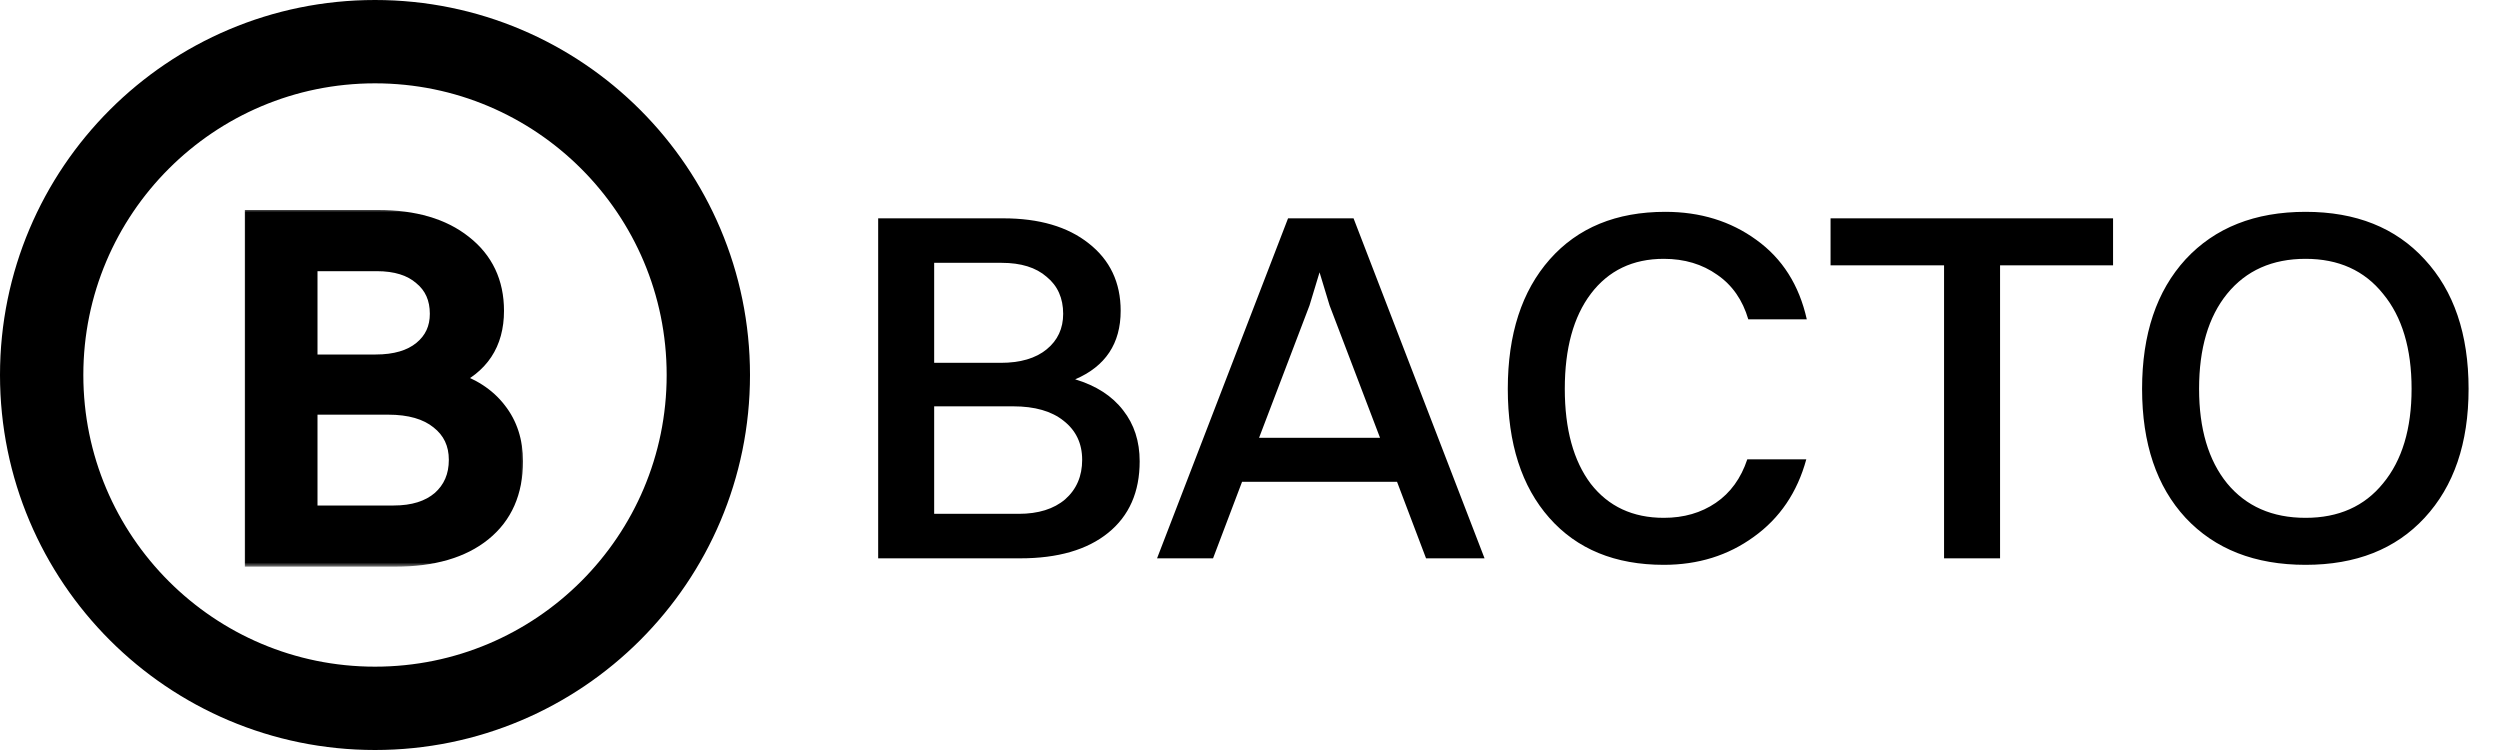
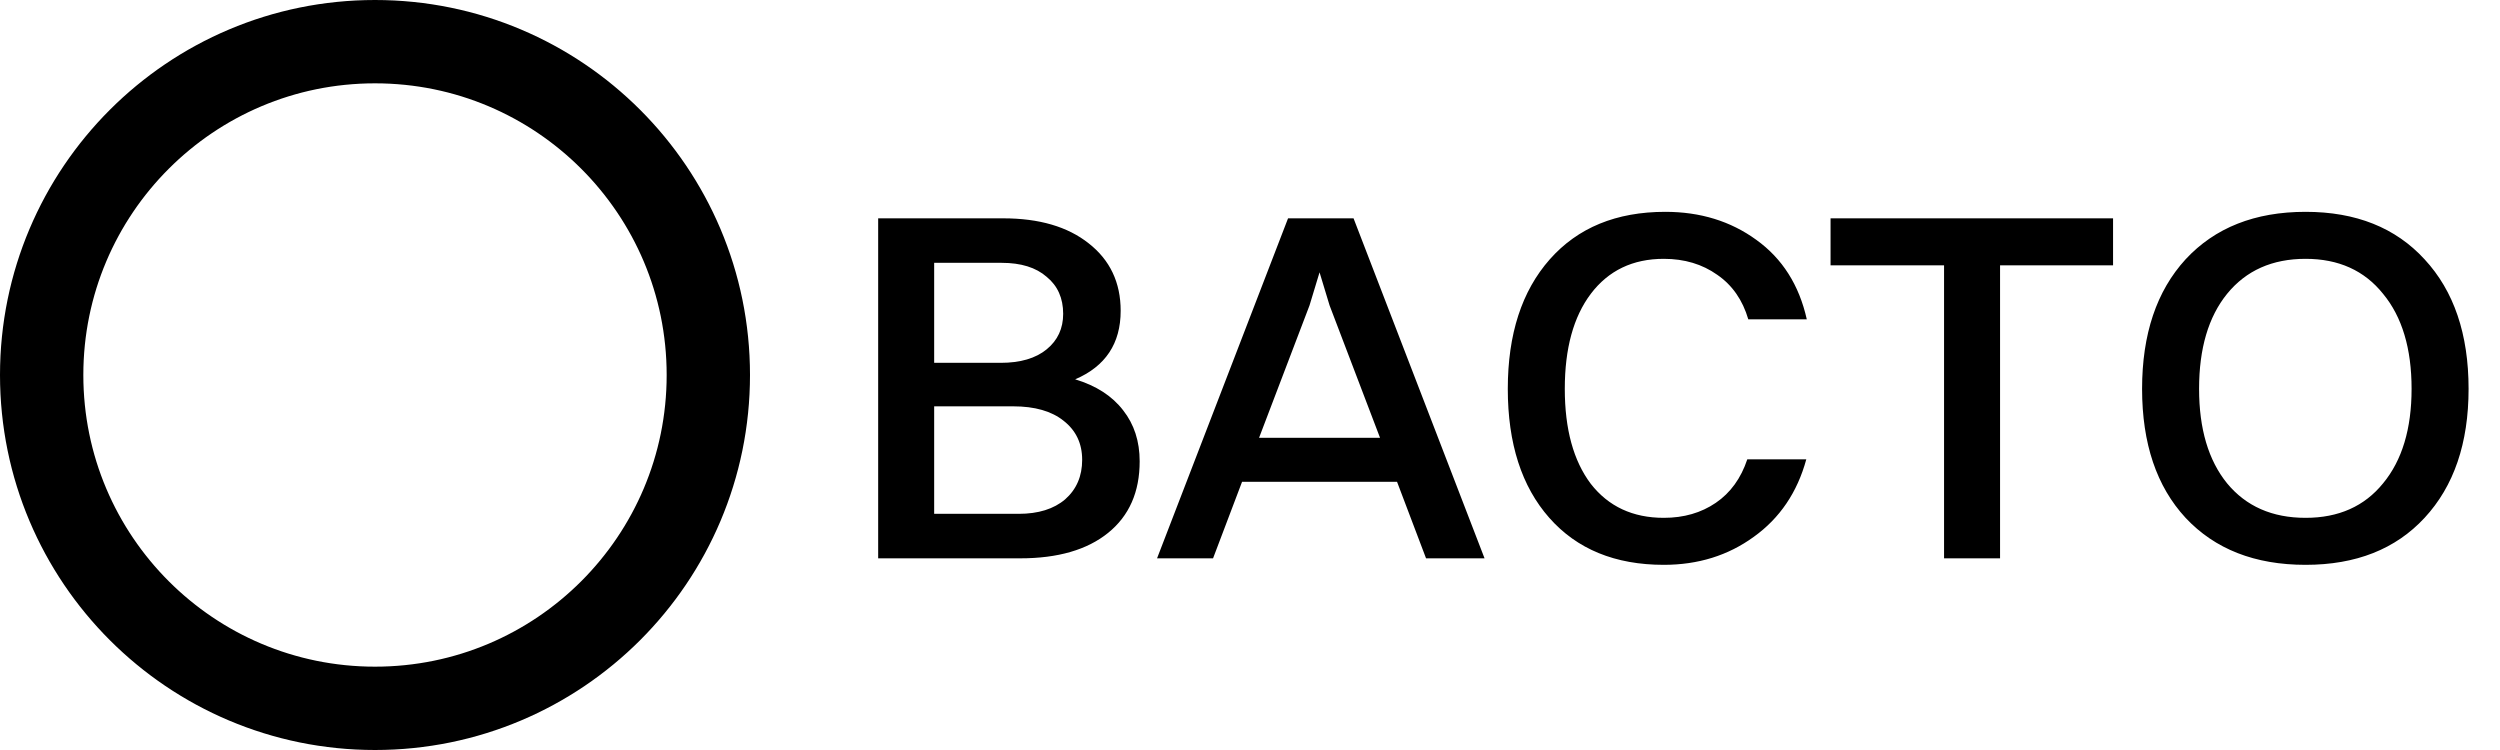
<svg xmlns="http://www.w3.org/2000/svg" width="300" height="90" viewBox="0 0 300 90" fill="none">
  <path d="M105.38 67V26.2H120.38C124.7 26.2 128.12 27.2 130.64 29.2C133.2 31.2 134.48 33.9 134.48 37.3C134.48 41.22 132.66 43.96 129.02 45.52C131.54 46.28 133.46 47.52 134.78 49.24C136.1 50.92 136.76 52.96 136.76 55.36C136.76 59.04 135.5 61.9 132.98 63.94C130.46 65.98 126.94 67 122.42 67H105.38ZM120.2 31.54H112.1V43.54H120.08C122.44 43.54 124.28 43 125.6 41.92C126.92 40.84 127.58 39.42 127.58 37.66C127.58 35.78 126.92 34.3 125.6 33.22C124.32 32.1 122.52 31.54 120.2 31.54ZM121.58 48.76H112.1V61.66H122.24C124.6 61.66 126.46 61.08 127.82 59.92C129.18 58.72 129.86 57.14 129.86 55.18C129.86 53.22 129.12 51.66 127.64 50.5C126.2 49.34 124.18 48.76 121.58 48.76ZM171.126 67L167.646 57.82H149.046L145.566 67H138.846L154.566 26.2H162.426L178.146 67H171.126ZM157.146 36.64L151.086 52.54H165.606L159.546 36.64L158.346 32.68L157.146 36.64ZM216.815 38.32H209.795C209.115 36 207.875 34.22 206.075 32.98C204.275 31.7 202.135 31.06 199.655 31.06C195.935 31.06 193.015 32.46 190.895 35.26C188.815 38.02 187.775 41.82 187.775 46.66C187.775 51.5 188.815 55.3 190.895 58.06C193.015 60.78 195.935 62.14 199.655 62.14C202.055 62.14 204.135 61.54 205.895 60.34C207.655 59.14 208.915 57.4 209.675 55.12H216.755C215.675 59.08 213.575 62.18 210.455 64.42C207.375 66.66 203.775 67.78 199.655 67.78C193.815 67.78 189.235 65.9 185.915 62.14C182.595 58.38 180.935 53.22 180.935 46.66C180.935 40.1 182.615 34.92 185.975 31.12C189.335 27.32 193.955 25.42 199.835 25.42C204.035 25.42 207.675 26.54 210.755 28.78C213.875 31.02 215.895 34.2 216.815 38.32ZM233.287 67V31.84H219.667V26.2H253.567V31.84H240.007V67H233.287ZM276.67 67.78C270.59 67.78 265.79 65.9 262.27 62.14C258.79 58.38 257.05 53.22 257.05 46.66C257.05 40.1 258.79 34.92 262.27 31.12C265.79 27.32 270.59 25.42 276.67 25.42C282.71 25.42 287.47 27.32 290.95 31.12C294.47 34.92 296.23 40.1 296.23 46.66C296.23 53.18 294.47 58.34 290.95 62.14C287.47 65.9 282.71 67.78 276.67 67.78ZM276.67 62.14C280.63 62.14 283.73 60.76 285.97 58C288.25 55.24 289.39 51.46 289.39 46.66C289.39 41.82 288.25 38.02 285.97 35.26C283.73 32.46 280.63 31.06 276.67 31.06C272.67 31.06 269.53 32.46 267.25 35.26C265.01 38.02 263.89 41.82 263.89 46.66C263.89 51.46 265.01 55.24 267.25 58C269.53 60.76 272.67 62.14 276.67 62.14Z" fill="black" />
  <mask id="path-2-outside-1_194_118" maskUnits="userSpaceOnUse" x="29" y="25" width="34" height="43" fill="black">
    <rect fill="white" x="29" y="25" width="34" height="43" />
-     <path d="M30.38 67V26.2H45.38C49.7 26.2 53.12 27.2 55.64 29.2C58.2 31.2 59.48 33.9 59.48 37.3C59.48 41.22 57.66 43.96 54.02 45.52C56.54 46.28 58.46 47.52 59.78 49.24C61.1 50.92 61.76 52.96 61.76 55.36C61.76 59.04 60.5 61.9 57.98 63.94C55.46 65.98 51.94 67 47.42 67H30.38ZM45.2 31.54H37.1V43.54H45.08C47.44 43.54 49.28 43 50.6 41.92C51.92 40.84 52.58 39.42 52.58 37.66C52.58 35.78 51.92 34.3 50.6 33.22C49.32 32.1 47.52 31.54 45.2 31.54ZM46.58 48.76H37.1V61.66H47.24C49.6 61.66 51.46 61.08 52.82 59.92C54.18 58.72 54.86 57.14 54.86 55.18C54.86 53.22 54.12 51.66 52.64 50.5C51.2 49.34 49.18 48.76 46.58 48.76Z" />
  </mask>
-   <path d="M30.38 67V26.2H45.38C49.7 26.2 53.12 27.2 55.64 29.2C58.2 31.2 59.48 33.9 59.48 37.3C59.48 41.22 57.66 43.96 54.02 45.52C56.54 46.28 58.46 47.52 59.78 49.24C61.1 50.92 61.76 52.96 61.76 55.36C61.76 59.04 60.5 61.9 57.98 63.94C55.46 65.98 51.94 67 47.42 67H30.38ZM45.2 31.54H37.1V43.54H45.08C47.44 43.54 49.28 43 50.6 41.92C51.92 40.84 52.58 39.42 52.58 37.66C52.58 35.78 51.92 34.3 50.6 33.22C49.32 32.1 47.52 31.54 45.2 31.54ZM46.58 48.76H37.1V61.66H47.24C49.6 61.66 51.46 61.08 52.82 59.92C54.18 58.72 54.86 57.14 54.86 55.18C54.86 53.22 54.12 51.66 52.64 50.5C51.2 49.34 49.18 48.76 46.58 48.76Z" fill="black" />
-   <path d="M30.38 67H29.38V68H30.38V67ZM30.38 26.2V25.2H29.38V26.2H30.38ZM55.64 29.2L55.018 29.983L55.024 29.988L55.64 29.2ZM54.02 45.52L53.626 44.601L51.099 45.684L53.731 46.477L54.02 45.52ZM59.78 49.24L58.987 49.849L58.994 49.858L59.78 49.24ZM57.98 63.94L58.609 64.717H58.609L57.98 63.94ZM37.1 31.54V30.54H36.1V31.54H37.1ZM37.1 43.54H36.1V44.54H37.1V43.54ZM50.6 41.92L51.233 42.694L51.233 42.694L50.6 41.92ZM50.6 33.22L49.941 33.973L49.954 33.983L49.967 33.994L50.6 33.22ZM37.1 48.76V47.76H36.1V48.76H37.1ZM37.1 61.66H36.1V62.66H37.1V61.66ZM52.82 59.92L53.469 60.681L53.475 60.675L53.482 60.67L52.82 59.92ZM52.64 50.5L52.013 51.279L52.023 51.287L52.64 50.5ZM30.38 67H31.38V26.2H30.38H29.38V67H30.38ZM30.38 26.2V27.2H45.38V26.2V25.2H30.38V26.2ZM45.38 26.2V27.2C49.551 27.2 52.727 28.165 55.018 29.983L55.64 29.2L56.262 28.417C53.513 26.235 49.849 25.2 45.38 25.2V26.2ZM55.64 29.2L55.024 29.988C57.329 31.788 58.48 34.191 58.48 37.3H59.48H60.48C60.48 33.609 59.071 30.611 56.256 28.412L55.64 29.2ZM59.48 37.3H58.48C58.48 39.102 58.064 40.565 57.282 41.742C56.5 42.919 55.304 43.882 53.626 44.601L54.02 45.52L54.414 46.439C56.376 45.598 57.91 44.411 58.948 42.848C59.986 41.285 60.48 39.419 60.48 37.3H59.48ZM54.02 45.52L53.731 46.477C56.094 47.19 57.819 48.328 58.987 49.849L59.78 49.24L60.573 48.631C59.1 46.712 56.986 45.37 54.309 44.563L54.02 45.52ZM59.78 49.24L58.994 49.858C60.158 51.34 60.76 53.155 60.76 55.36H61.76H62.76C62.76 52.765 62.042 50.5 60.566 48.622L59.78 49.24ZM61.76 55.36H60.76C60.76 58.784 59.603 61.34 57.351 63.163L57.98 63.94L58.609 64.717C61.397 62.46 62.76 59.296 62.76 55.36H61.76ZM57.98 63.94L57.351 63.163C55.068 65.011 51.8 66 47.42 66V67V68C52.08 68 55.852 66.949 58.609 64.717L57.98 63.94ZM47.42 67V66H30.38V67V68H47.42V67ZM45.2 31.54V30.54H37.1V31.54V32.54H45.2V31.54ZM37.1 31.54H36.1V43.54H37.1H38.1V31.54H37.1ZM37.1 43.54V44.54H45.08V43.54V42.54H37.1V43.54ZM45.08 43.54V44.54C47.583 44.54 49.677 43.967 51.233 42.694L50.6 41.92L49.967 41.146C48.883 42.033 47.297 42.54 45.08 42.54V43.54ZM50.6 41.92L51.233 42.694C52.794 41.417 53.58 39.709 53.58 37.66H52.58H51.58C51.58 39.131 51.046 40.263 49.967 41.146L50.6 41.92ZM52.58 37.66H53.58C53.58 35.515 52.811 33.737 51.233 32.446L50.6 33.22L49.967 33.994C51.029 34.863 51.58 36.045 51.58 37.66H52.58ZM50.6 33.22L51.258 32.467C49.739 31.138 47.674 30.54 45.2 30.54V31.54V32.54C47.366 32.54 48.901 33.062 49.941 33.973L50.6 33.22ZM46.58 48.76V47.76H37.1V48.76V49.76H46.58V48.76ZM37.1 48.76H36.1V61.66H37.1H38.1V48.76H37.1ZM37.1 61.66V62.66H47.24V61.66V60.66H37.1V61.66ZM47.24 61.66V62.66C49.761 62.66 51.877 62.039 53.469 60.681L52.82 59.92L52.171 59.159C51.043 60.121 49.439 60.66 47.24 60.66V61.66ZM52.82 59.92L53.482 60.67C55.076 59.263 55.86 57.401 55.86 55.18H54.86H53.86C53.86 56.879 53.284 58.177 52.158 59.17L52.82 59.92ZM54.86 55.18H55.86C55.86 52.928 54.99 51.072 53.257 49.713L52.64 50.5L52.023 51.287C53.25 52.248 53.86 53.512 53.86 55.18H54.86ZM52.64 50.5L53.267 49.721C51.59 48.37 49.317 47.76 46.58 47.76V48.76V49.76C49.043 49.76 50.81 50.31 52.013 51.279L52.64 50.5Z" fill="black" mask="url(#path-2-outside-1_194_118)" />
  <circle cx="45" cy="45" r="40" stroke="black" stroke-width="10" />
</svg>